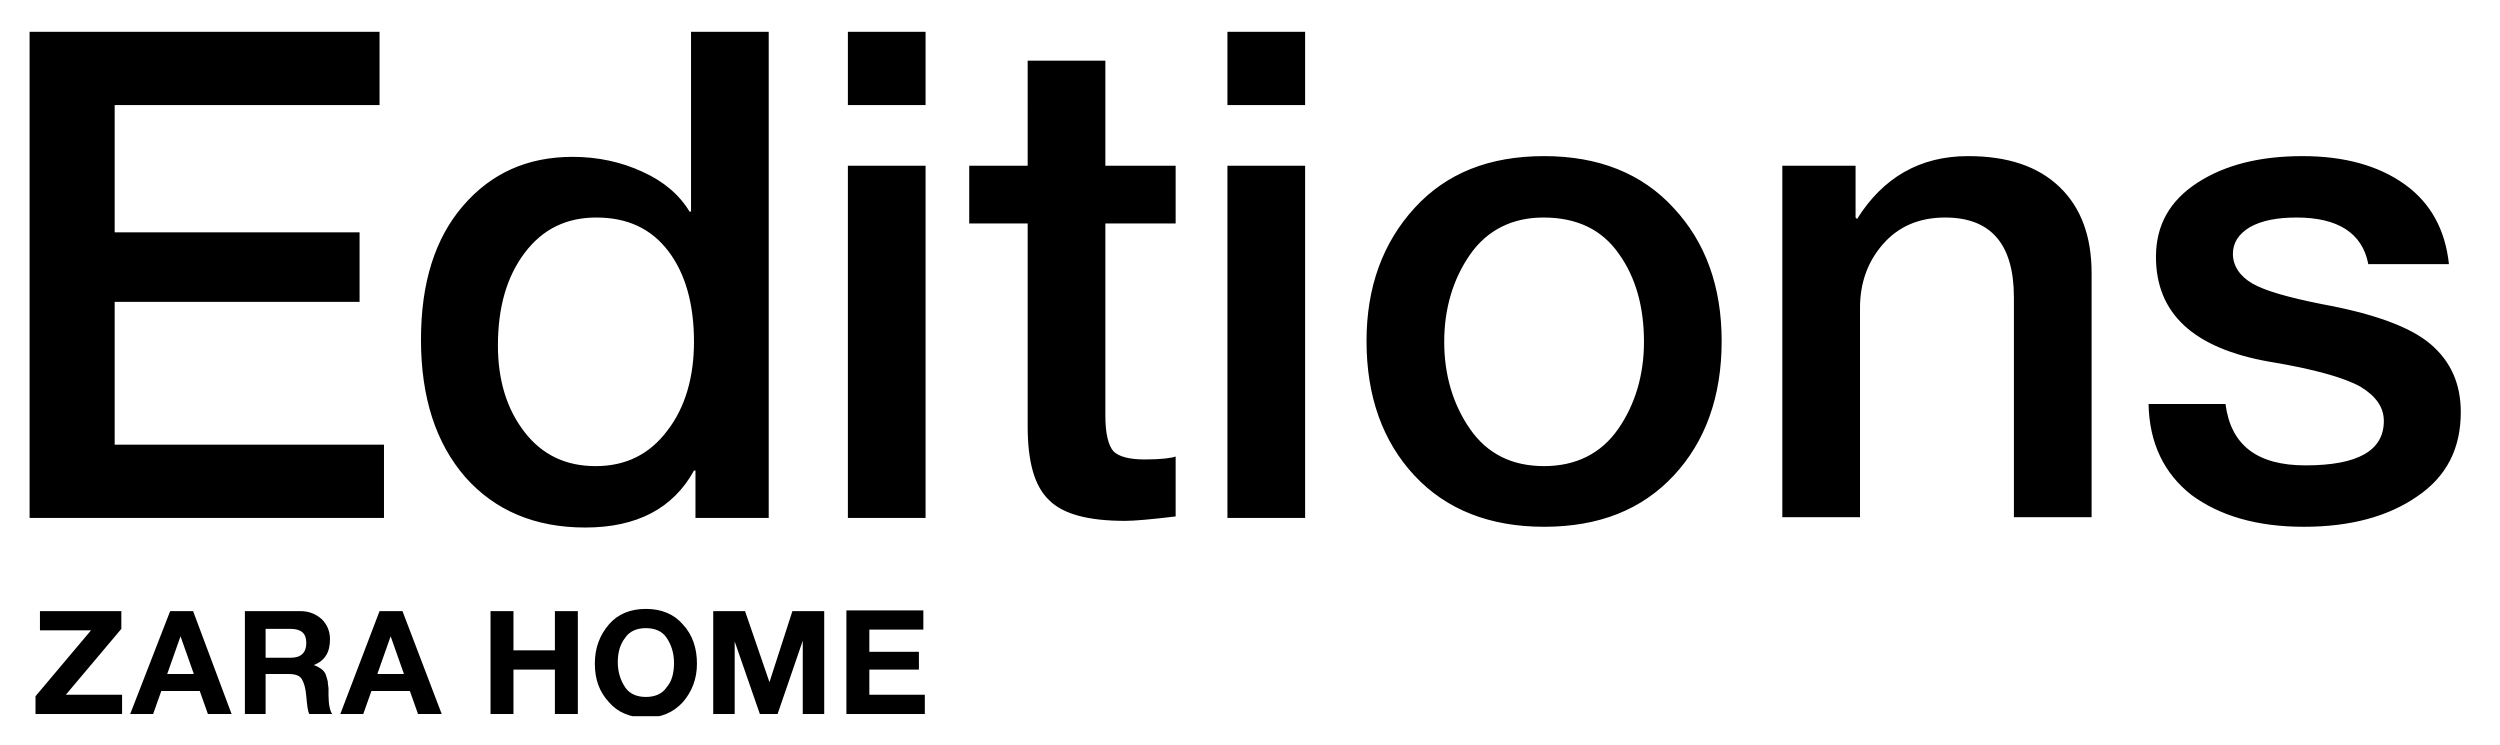
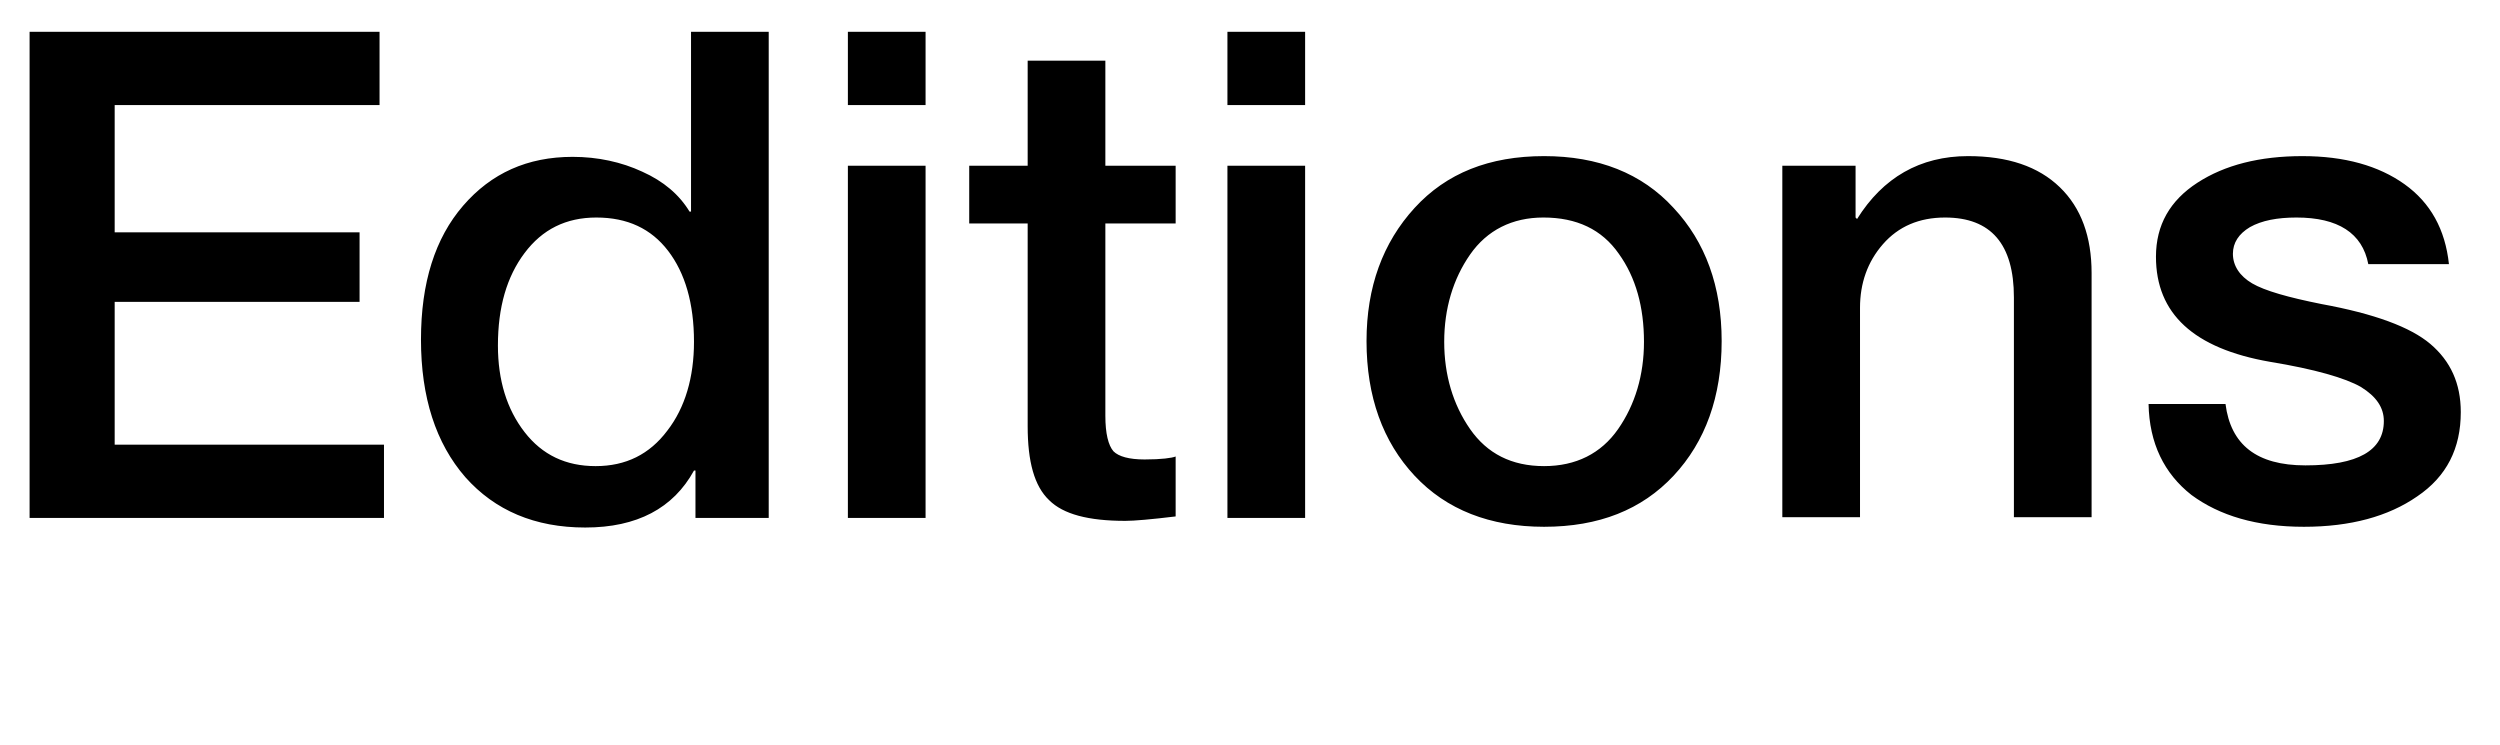
<svg xmlns="http://www.w3.org/2000/svg" enable-background="new 0 0 337.9 100.7" viewBox="0 0 337.9 100.7">
  <clipPath id="a">
    <path d="m4 4.3h328.7v92.5h-328.7z" />
  </clipPath>
  <clipPath id="b">
-     <path d="m4 4.3h328.7v92.5h-328.7z" />
-   </clipPath>
+     </clipPath>
  <g fill="#000">
    <path clip-path="url(#a)" d="m297 24.7c-3.7 2.4-5.6 5.7-5.6 10 0 7.7 5.1 12.4 15.4 14.2 6.1 1 10.2 2.2 12.3 3.4 2.1 1.3 3.1 2.8 3.1 4.6 0 4-3.5 6-10.6 6-6.6 0-10.1-2.8-10.8-8.3h-10.4c.1 5.3 2.1 9.4 5.8 12.3 3.8 2.8 8.8 4.3 15.2 4.3 6.3 0 11.4-1.4 15.3-4.1 4-2.7 5.9-6.5 5.9-11.4 0-3.9-1.4-6.9-4.1-9.2s-7.6-4.1-14.7-5.4c-4.5-.9-7.7-1.8-9.4-2.8s-2.6-2.4-2.6-4c0-1.5.8-2.7 2.3-3.6 1.6-.9 3.7-1.3 6.3-1.3 5.6 0 8.9 2.1 9.7 6.3h10.9c-.5-4.7-2.5-8.3-6-10.8s-8.1-3.8-13.8-3.8c-5.8-0-10.5 1.2-14.2 3.6m-46 4.9-.2-.2v-7h-9.9v47.5h10.5v-28.3c0-3.3 1-6.2 3.1-8.6s4.9-3.6 8.4-3.6c6.2 0 9.3 3.6 9.3 10.8v29.7h10.5v-33c0-4.9-1.4-8.8-4.3-11.6s-7-4.2-12.4-4.2c-6.5-0-11.5 2.9-15 8.5m-42.4-.2c4.5 0 7.9 1.6 10.2 4.9 2.3 3.2 3.4 7.2 3.4 11.9 0 4.5-1.2 8.5-3.5 11.8s-5.7 5-10 5c-4.4 0-7.7-1.7-10-5s-3.5-7.3-3.5-11.8 1.2-8.5 3.5-11.8 5.7-5 9.9-5m-23.9 16.7c0 7.5 2.2 13.6 6.5 18.2s10.2 6.9 17.5 6.9c7.4 0 13.2-2.3 17.5-6.9s6.5-10.7 6.5-18.2c0-7.4-2.2-13.4-6.5-18-4.3-4.7-10.2-7-17.5-7-7.4 0-13.2 2.3-17.5 7s-6.5 10.7-6.5 18m-18.8 23.9h10.5v-47.6h-10.5zm0-55.8h10.5v-9.9h-10.5zm-27 8.2h-7.9v7.8h7.9v27.4c0 4.8.9 8.1 2.9 10 1.9 1.9 5.3 2.8 10.3 2.8 1.2 0 3.5-.2 6.8-.6v-8.1c-.5.2-1.9.4-4.2.4-2.1 0-3.5-.4-4.2-1.1-.7-.8-1.1-2.4-1.1-4.8v-26h9.5v-7.8h-9.5v-14.2h-10.5zm-24.3 47.6h10.5v-47.6h-10.5zm0-55.8h10.5v-9.9h-10.5zm-43.7 20c2.4-3.2 5.6-4.8 9.7-4.8 4.2 0 7.4 1.5 9.7 4.5s3.5 7.1 3.5 12.3c0 4.8-1.2 8.9-3.6 12-2.4 3.2-5.6 4.8-9.7 4.8-4 0-7.2-1.5-9.6-4.6s-3.6-7-3.6-11.7c-0-5.2 1.2-9.3 3.6-12.5m22.5-5.6h-.2c-1.4-2.3-3.5-4.1-6.4-5.4-2.8-1.3-6-2-9.4-2-6.1 0-11 2.2-14.8 6.6s-5.7 10.4-5.7 18.1c0 7.8 2 14 6 18.6 4 4.5 9.4 6.8 16.2 6.8 7 0 11.9-2.6 14.7-7.7h.2v6.4h9.9v-65.7h-10.5zm-89.4 41.4h47.9v-9.9h-36.4v-19.3h33.1v-9.4h-33.1v-17.2h35.8v-9.9h-47.3z" />
    <path clip-path="url(#b)" d="m114.4 96.5h10.6v-2.6h-7.5v-3.4h6.7v-2.4h-6.7v-3h7.3v-2.6h-10.4zm-18 0h2.9v-9.8l3.4 9.8h2.4l3.4-9.9v9.9h2.9v-13.9h-4.3l-3.1 9.6-3.3-9.6h-4.3zm-11.9-10.3c.6-.9 1.6-1.3 2.8-1.3s2.2.4 2.8 1.3 1 2 1 3.4-.3 2.5-1 3.3c-.6.9-1.6 1.3-2.8 1.3s-2.2-.4-2.8-1.3-1-2-1-3.4c0-1.3.3-2.4 1-3.3m-2.2-1.8c-1.2 1.4-1.9 3.1-1.9 5.3 0 2.1.6 3.8 1.9 5.2 1.2 1.4 2.9 2.1 5 2.1s3.7-.7 5-2.1c1.2-1.4 1.9-3.1 1.9-5.2s-.6-3.9-1.9-5.3c-1.2-1.4-2.9-2.1-5-2.1s-3.8.7-5 2.1m-16 12.1h3.1v-6h5.6v6h3.1v-13.9h-3.1v5.3h-5.6v-5.3h-3.1zm-11.7-5.4h-3.6l1.8-5.1zm-8.6 5.4h3.1l1.1-3.1h5.2l1.1 3.1h3.2l-5.3-13.9h-3.1zm-10.1-11.5h3.4c1.4 0 2.1.6 2.1 1.9s-.7 2-2.1 2h-3.4zm-3.1 11.5h3.1v-5.4h3.1c.9 0 1.5.2 1.8.7s.5 1.2.6 2.3c.1 1.2.2 2 .4 2.4h3.1c-.3-.4-.5-1.3-.5-2.6 0-.4 0-.7 0-.9s-.1-.5-.1-.9c-.1-.4-.2-.7-.3-1-.1-.2-.3-.5-.6-.7s-.6-.4-1-.5c1.5-.6 2.2-1.7 2.2-3.5 0-1.1-.4-2-1.1-2.7-.8-.7-1.7-1.1-2.9-1.1h-7.5v13.9zm-6.6-5.4h-3.6l1.8-5.1zm-8.6 5.4h3.1l1.1-3.1h5.2l1.1 3.1h3.2l-5.2-13.9h-3.1zm-12.2-11.3h6.9l-7.5 8.9v2.4h11.7v-2.6h-7.6l7.5-8.9v-2.4h-11z" />
  </g>
</svg>